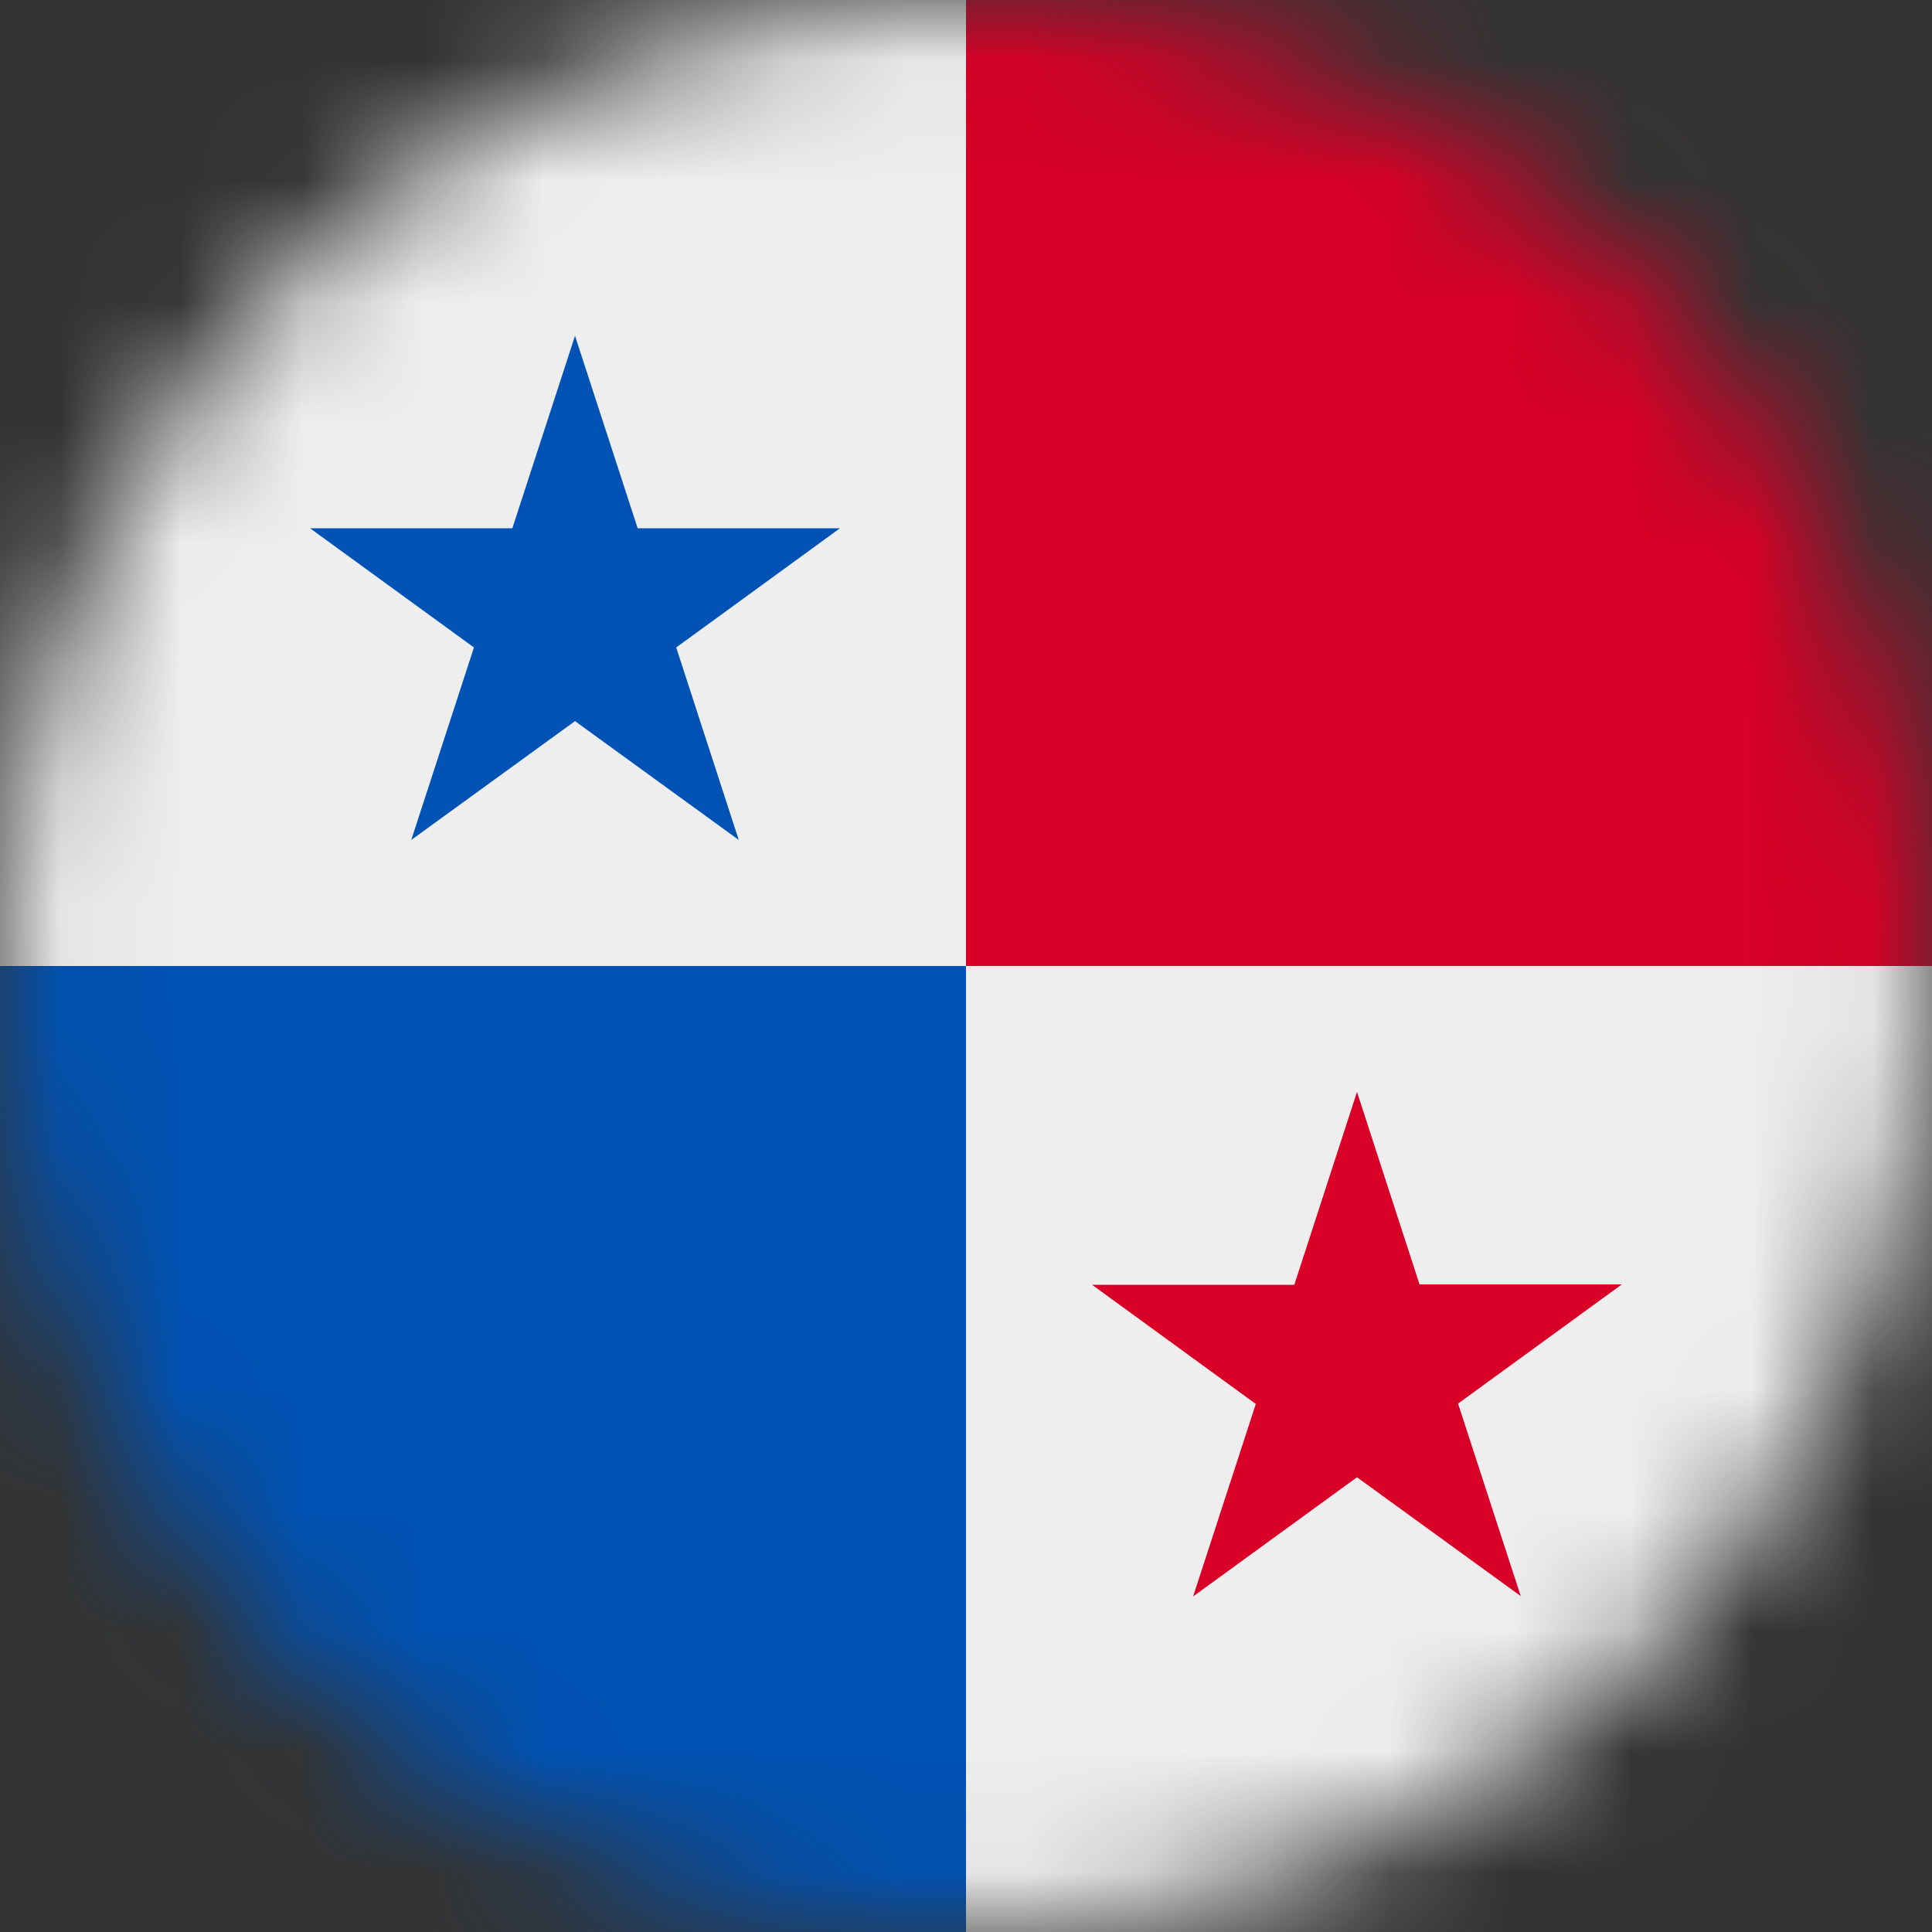
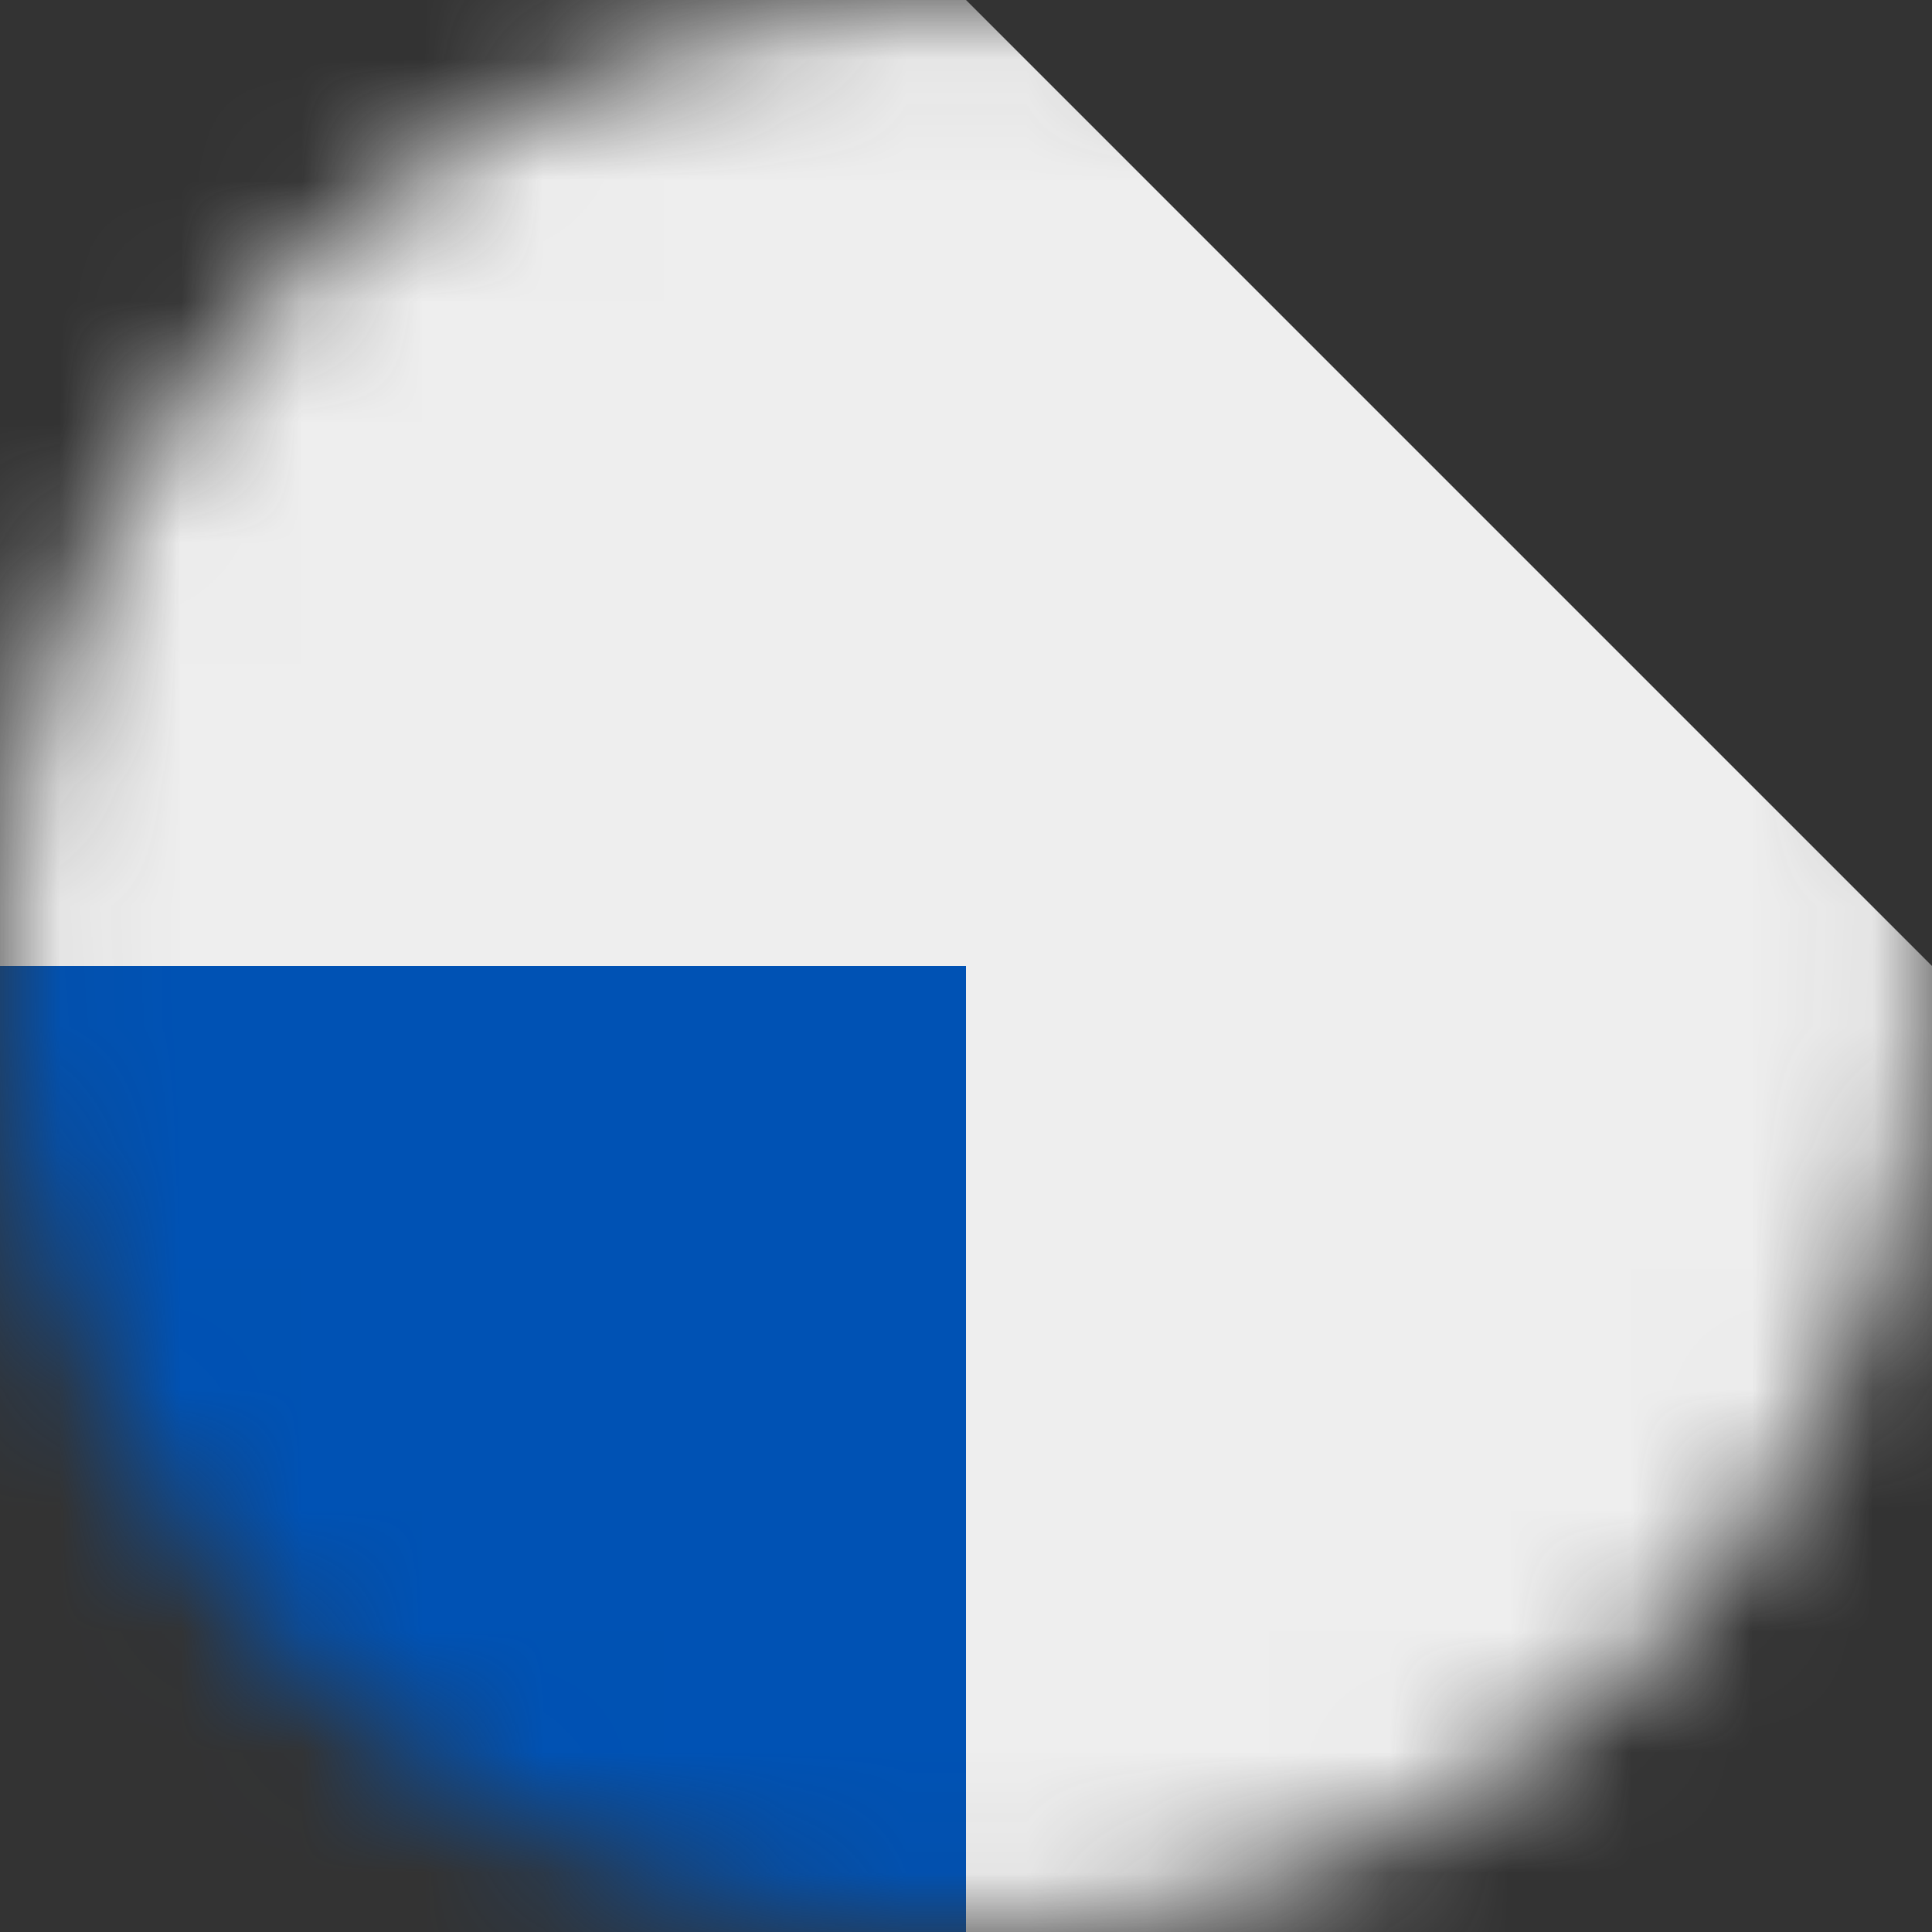
<svg xmlns="http://www.w3.org/2000/svg" width="16" height="16" viewBox="0 0 16 16" fill="none">
  <rect x="0" y="0" width="16" height="16" fill="#333333" stroke="none" />
  <mask id="mask0_997_10121" style="mask-type:luminance" maskUnits="userSpaceOnUse" x="0" y="0" width="16" height="16">
    <path d="M8 16C12.418 16 16 12.418 16 8C16 3.582 12.418 0 8 0C3.582 0 0 3.582 0 8C0 12.418 3.582 16 8 16Z" fill="white" />
  </mask>
  <g mask="url(#mask0_997_10121)">
    <path d="M0 0H8L16 8V16H8L0 8V0Z" fill="#EEEEEE" />
    <path d="M0 8V16H8V8H0Z" fill="#0052B4" />
-     <path d="M8 0H16V8H8V0Z" fill="#D80027" />
-     <path d="M4.762 2.781L5.281 4.375H6.956L5.6 5.362L6.118 6.956L4.762 5.972L3.406 6.956L3.925 5.362L2.568 4.375H4.243L4.762 2.781Z" fill="#0052B4" />
-     <path d="M11.238 9.043L11.756 10.637H13.431L12.075 11.624L12.594 13.218L11.238 12.234L9.881 13.221L10.4 11.627L9.044 10.64H10.719L11.238 9.043Z" fill="#D80027" />
  </g>
</svg>